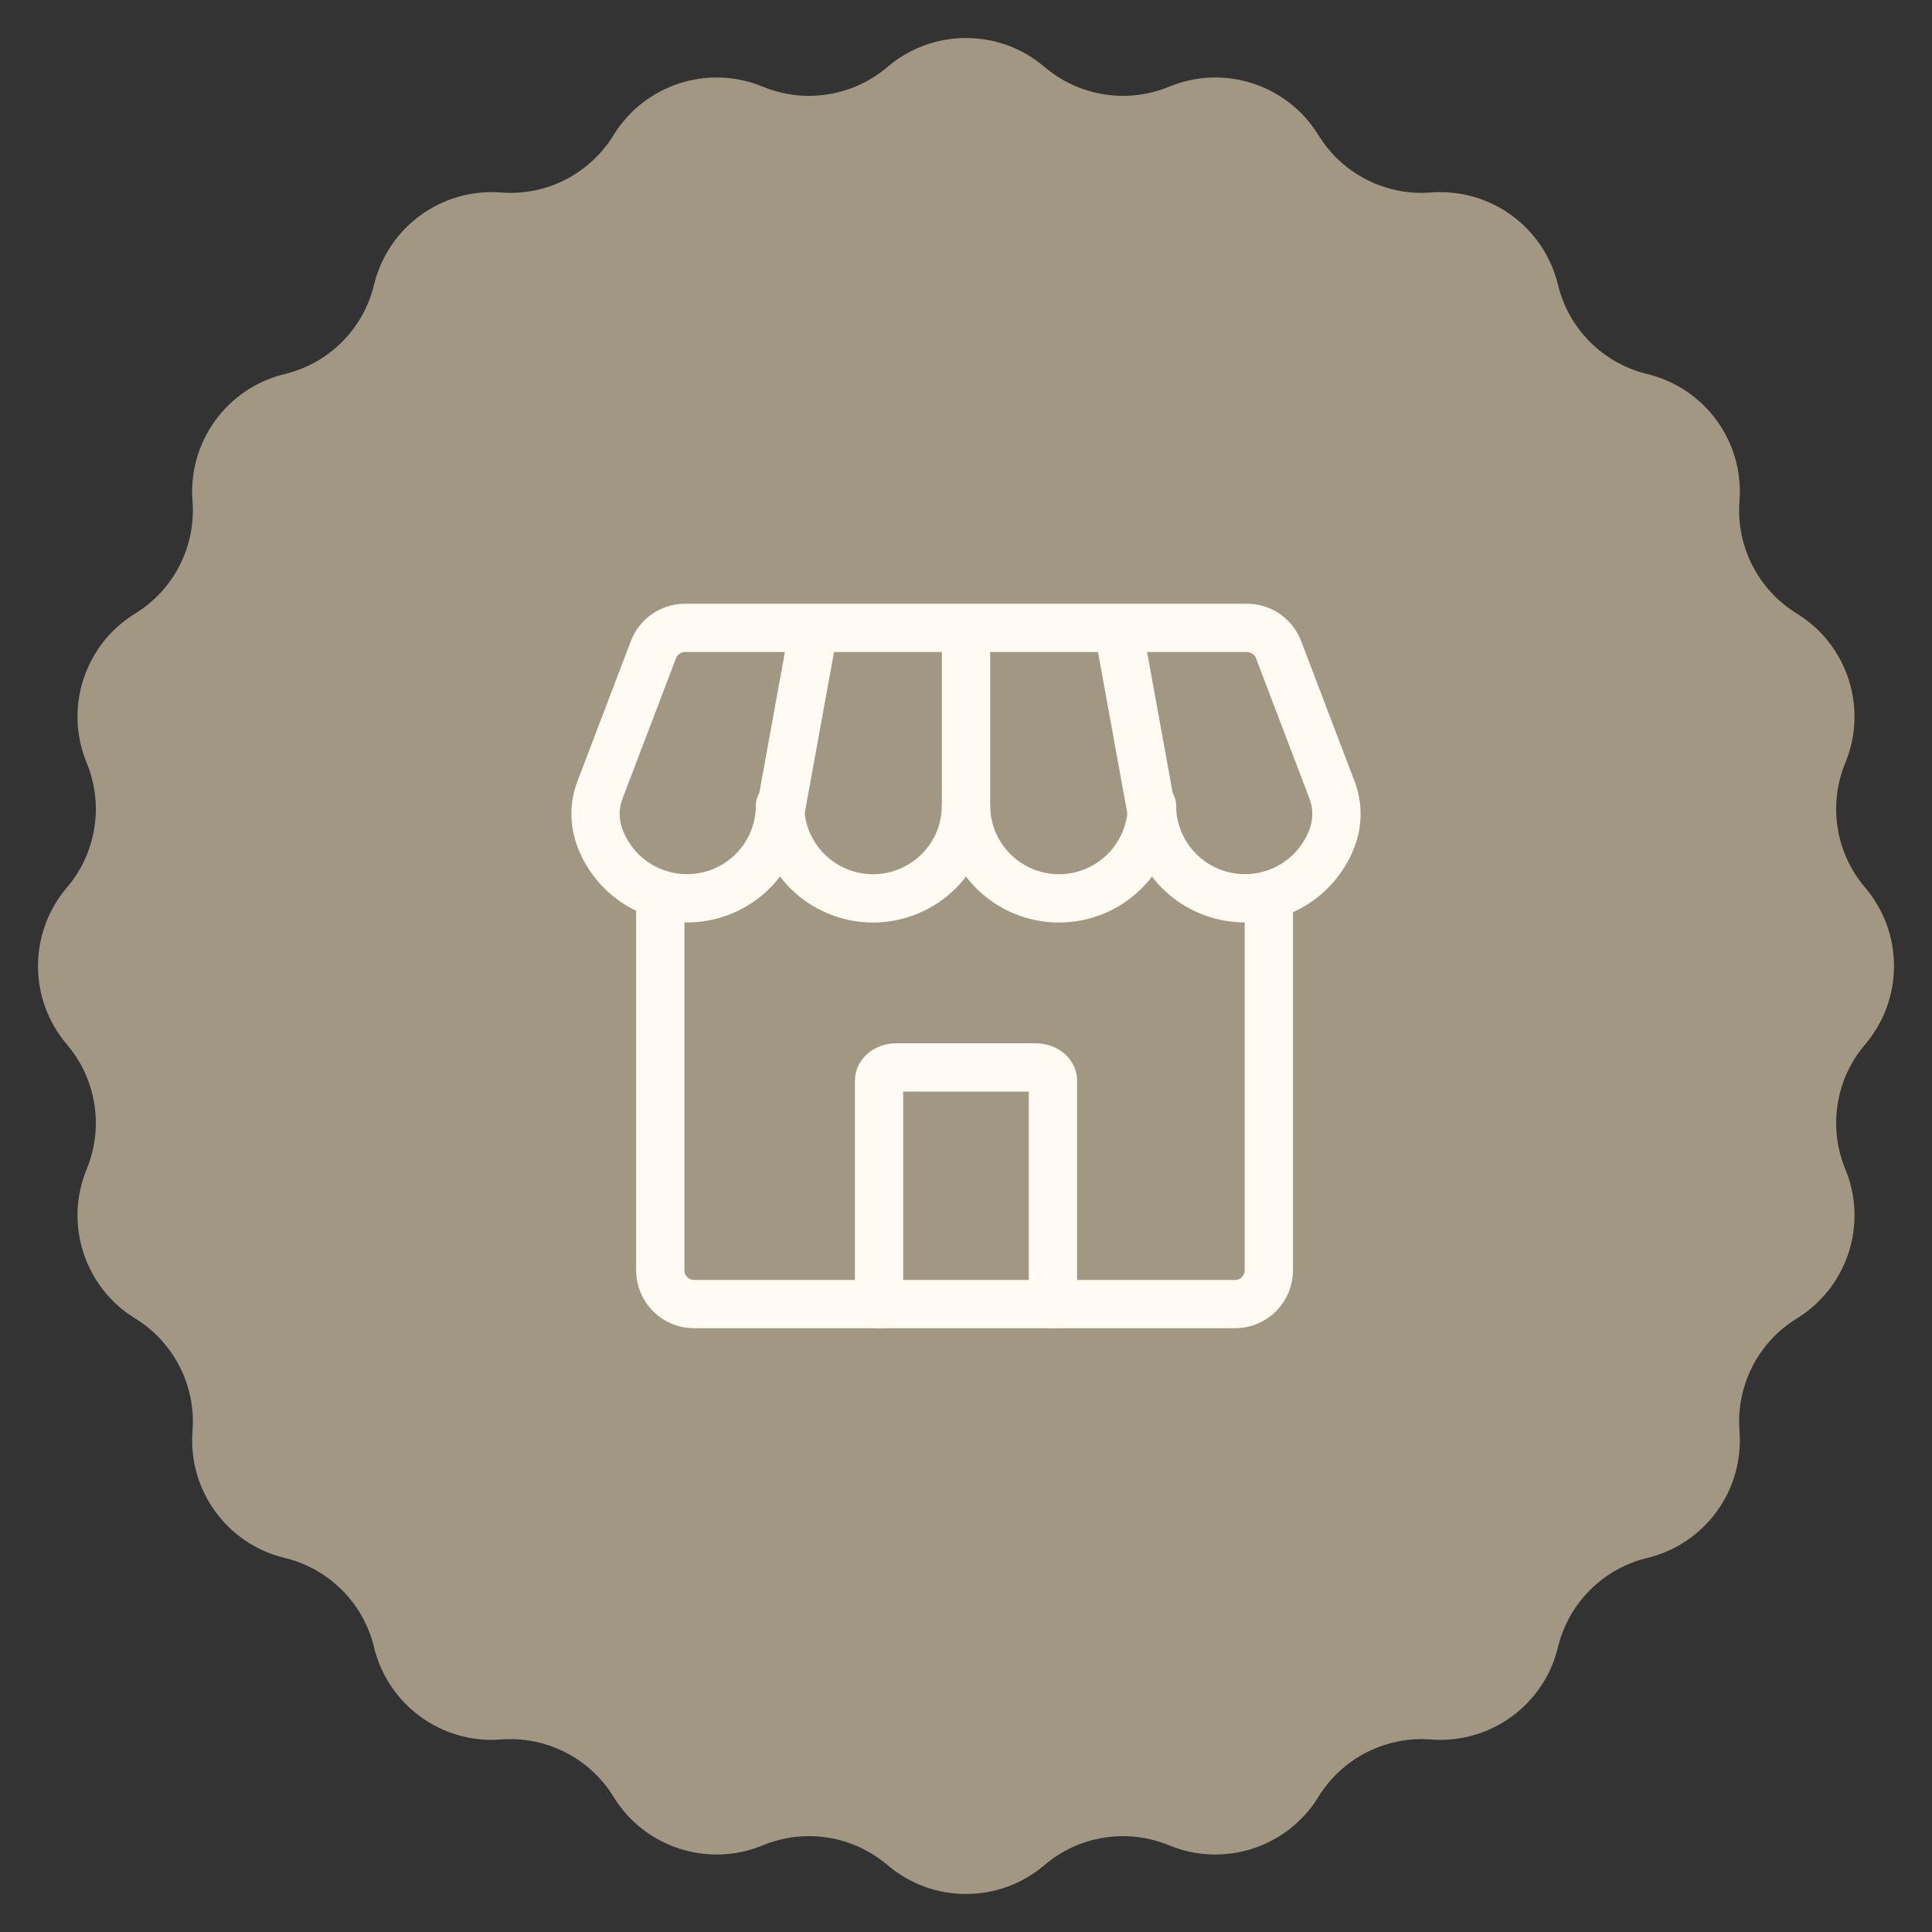
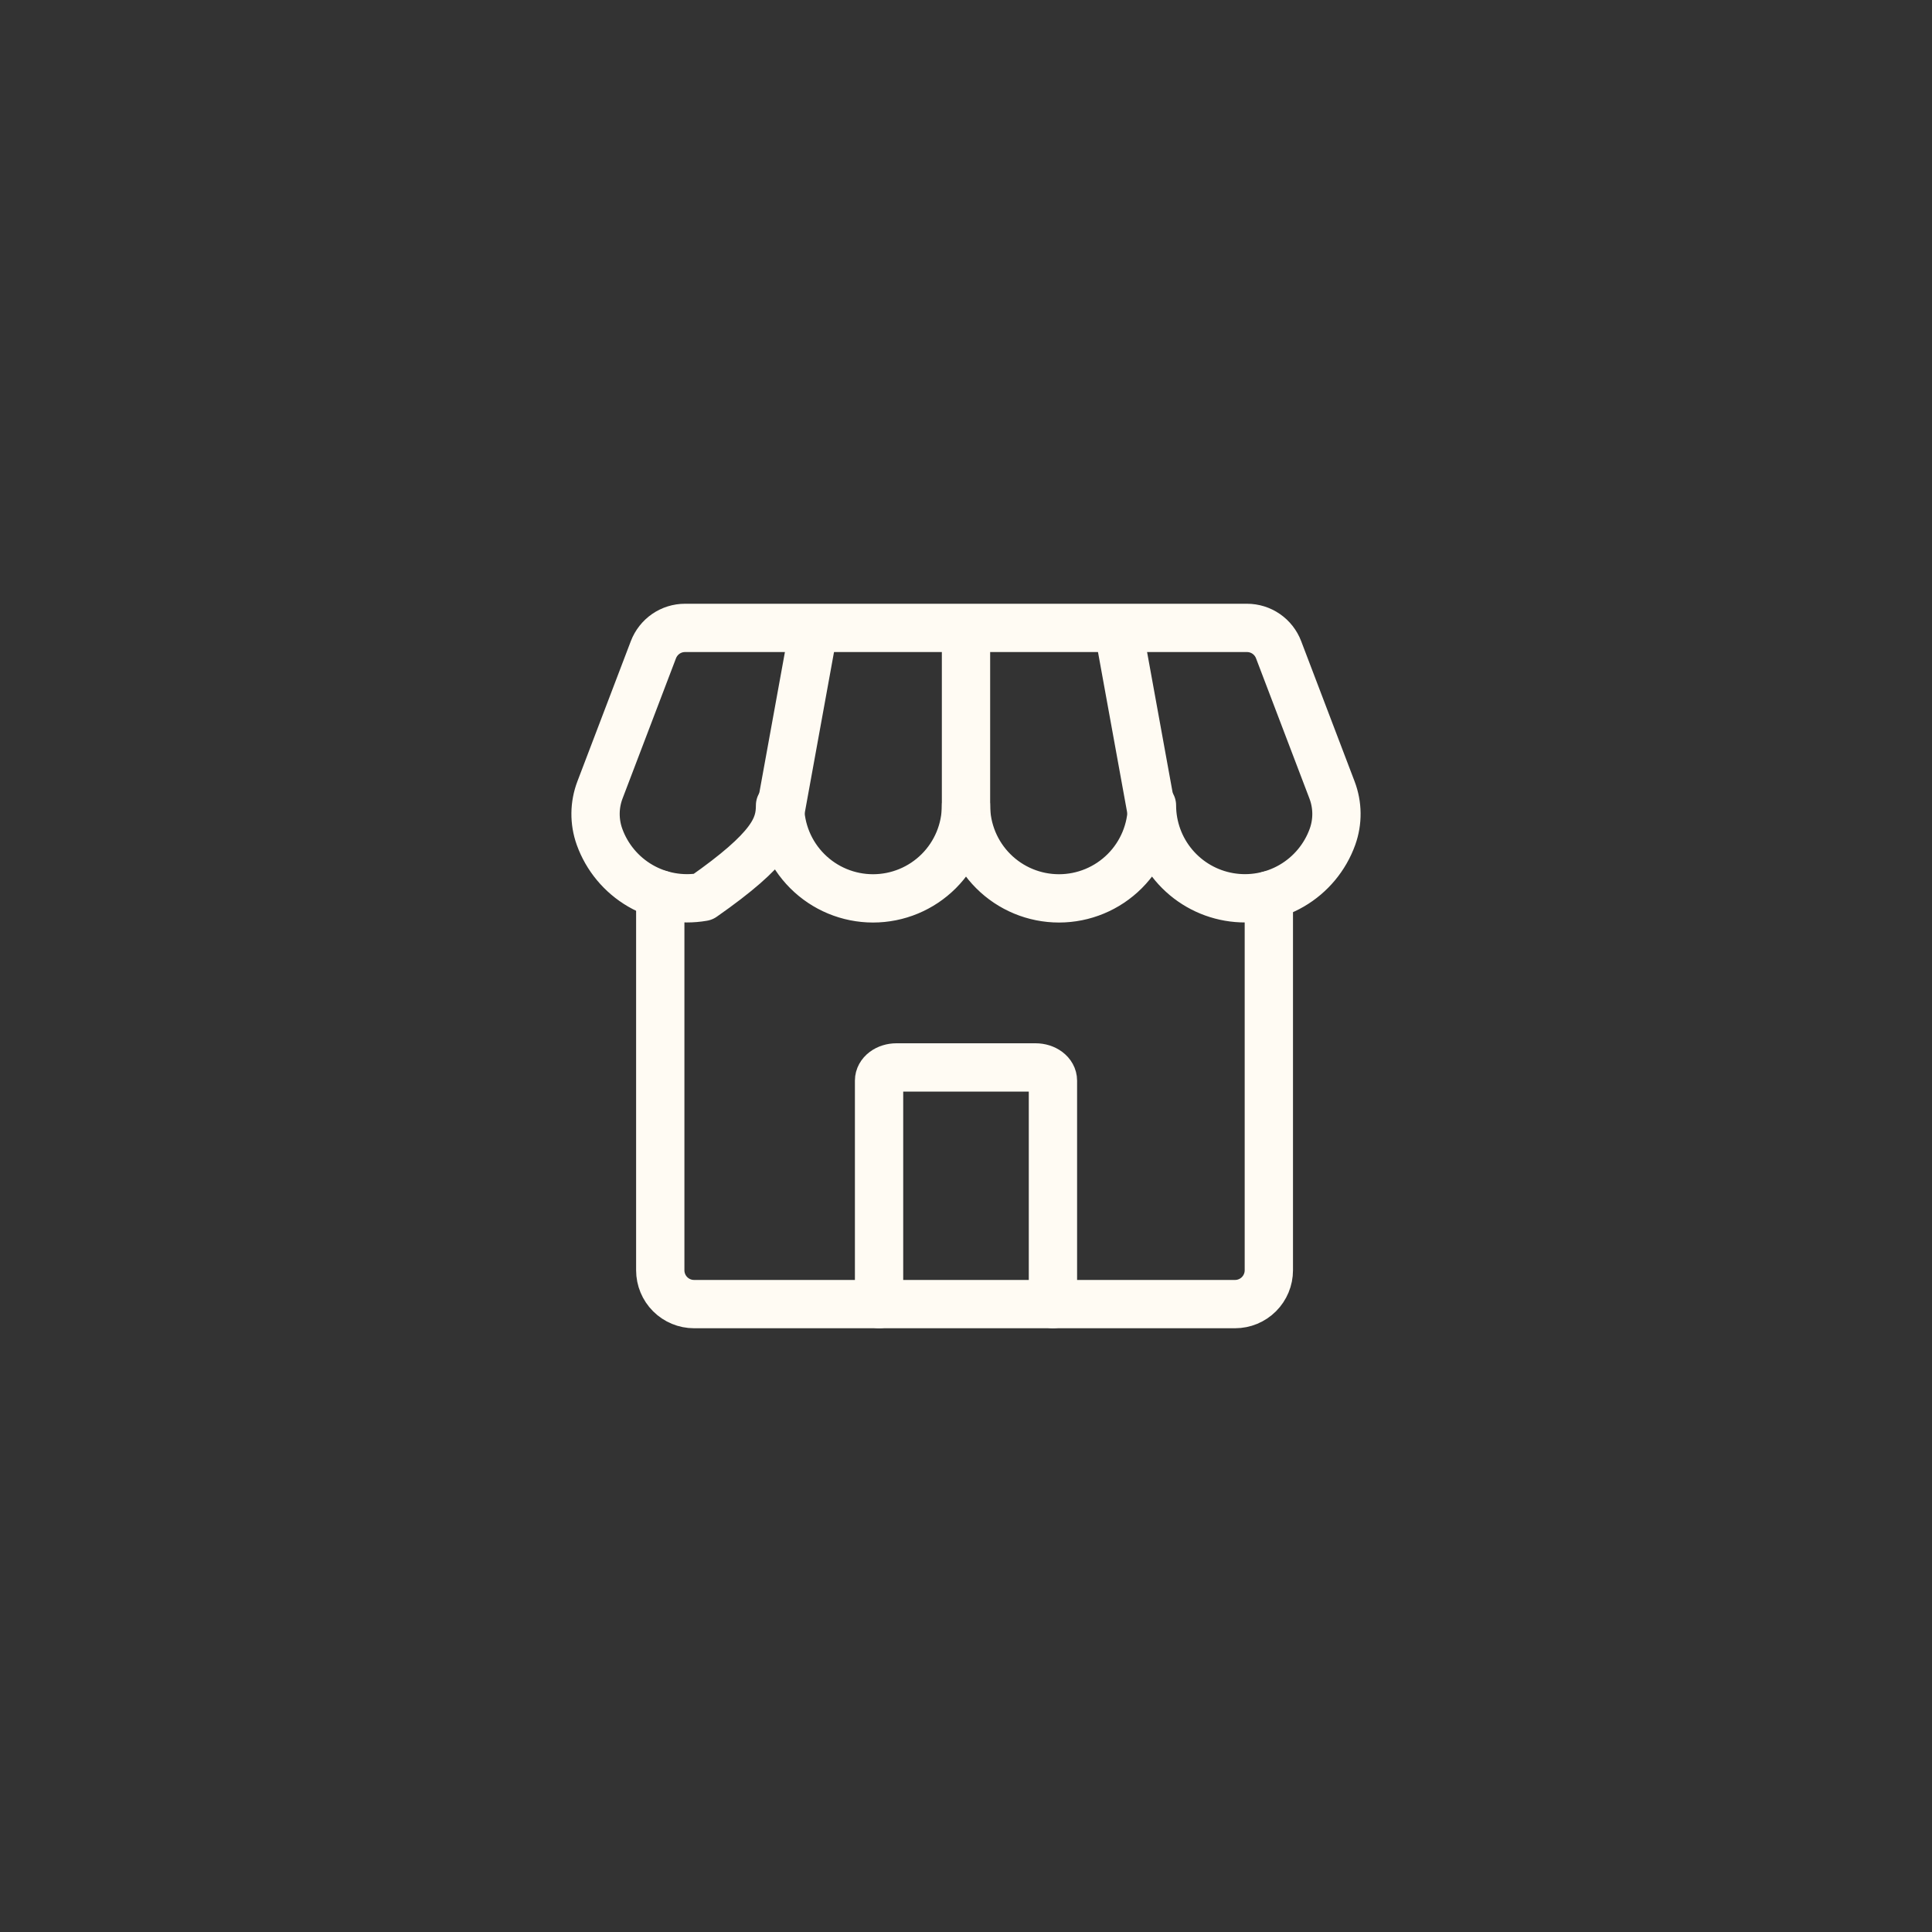
<svg xmlns="http://www.w3.org/2000/svg" width="100" height="100" viewBox="0 0 100 100" fill="none">
  <rect x="0" y="0" width="100" height="100" fill="#333333" stroke="none" />
-   <path d="M45.937 3.464C48.278 1.468 51.722 1.468 54.063 3.464C55.852 4.989 58.344 5.384 60.517 4.486C63.359 3.311 66.635 4.376 68.244 6.997C69.474 9.001 71.723 10.146 74.066 9.964C77.133 9.725 79.919 11.749 80.64 14.74C81.191 17.025 82.975 18.809 85.26 19.36C88.251 20.081 90.275 22.867 90.036 25.934C89.854 28.277 90.999 30.526 93.003 31.756C95.624 33.365 96.689 36.641 95.514 39.483C94.616 41.656 95.011 44.148 96.536 45.937C98.532 48.278 98.532 51.722 96.536 54.063C95.011 55.852 94.616 58.344 95.514 60.517C96.689 63.359 95.624 66.635 93.003 68.244C90.999 69.474 89.854 71.723 90.036 74.066C90.275 77.133 88.251 79.919 85.26 80.64C82.975 81.191 81.191 82.975 80.64 85.26C79.919 88.251 77.133 90.275 74.066 90.036C71.723 89.854 69.474 90.999 68.244 93.003C66.635 95.624 63.359 96.689 60.517 95.514C58.344 94.616 55.852 95.011 54.063 96.536C51.722 98.532 48.278 98.532 45.937 96.536C44.148 95.011 41.656 94.616 39.483 95.514C36.641 96.689 33.365 95.624 31.756 93.003C30.526 90.999 28.277 89.854 25.934 90.036C22.867 90.275 20.081 88.251 19.36 85.26C18.809 82.975 17.025 81.191 14.74 80.64C11.749 79.919 9.725 77.133 9.964 74.066C10.146 71.723 9.001 69.474 6.997 68.244C4.376 66.635 3.311 63.359 4.486 60.517C5.384 58.344 4.989 55.852 3.464 54.063C1.468 51.722 1.468 48.278 3.464 45.937C4.989 44.148 5.384 41.656 4.486 39.483C3.311 36.641 4.376 33.365 6.997 31.756C9.001 30.526 10.146 28.277 9.964 25.934C9.725 22.867 11.749 20.081 14.74 19.36C17.025 18.809 18.809 17.025 19.36 14.74C20.081 11.749 22.867 9.725 25.934 9.964C28.277 10.146 30.526 9.001 31.756 6.997C33.365 4.376 36.641 3.311 39.483 4.486C41.656 5.384 44.148 4.989 45.937 3.464Z" fill="#A19782" />
-   <path d="M35.456 32.5C35.101 32.5 34.755 32.608 34.463 32.809C34.172 33.011 33.948 33.296 33.821 33.627L31.055 40.886C30.758 41.665 30.749 42.525 31.03 43.31C31.413 44.376 32.16 45.273 33.139 45.843C34.119 46.413 35.268 46.619 36.384 46.425C37.501 46.232 38.513 45.65 39.243 44.784C39.973 43.917 40.374 42.821 40.375 41.688C40.375 42.964 40.882 44.188 41.785 45.09C42.687 45.993 43.911 46.5 45.188 46.5C46.464 46.5 47.688 45.993 48.591 45.09C49.493 44.188 50 42.964 50 41.688C50 42.964 50.507 44.188 51.41 45.09C52.312 45.993 53.536 46.5 54.813 46.5C56.089 46.5 57.313 45.993 58.216 45.09C59.118 44.188 59.625 42.964 59.625 41.688C59.626 42.821 60.027 43.917 60.757 44.784C61.487 45.65 62.499 46.232 63.616 46.425C64.732 46.619 65.881 46.413 66.861 45.843C67.84 45.273 68.587 44.376 68.97 43.31C69.251 42.525 69.242 41.665 68.944 40.886L66.179 33.627C66.053 33.296 65.829 33.011 65.537 32.809C65.245 32.608 64.899 32.5 64.544 32.5H35.456Z" stroke="#FFFBF3" stroke-width="2.5" stroke-linecap="round" stroke-linejoin="round" />
+   <path d="M35.456 32.5C35.101 32.5 34.755 32.608 34.463 32.809C34.172 33.011 33.948 33.296 33.821 33.627L31.055 40.886C30.758 41.665 30.749 42.525 31.03 43.31C31.413 44.376 32.16 45.273 33.139 45.843C34.119 46.413 35.268 46.619 36.384 46.425C39.973 43.917 40.374 42.821 40.375 41.688C40.375 42.964 40.882 44.188 41.785 45.09C42.687 45.993 43.911 46.5 45.188 46.5C46.464 46.5 47.688 45.993 48.591 45.09C49.493 44.188 50 42.964 50 41.688C50 42.964 50.507 44.188 51.41 45.09C52.312 45.993 53.536 46.5 54.813 46.5C56.089 46.5 57.313 45.993 58.216 45.09C59.118 44.188 59.625 42.964 59.625 41.688C59.626 42.821 60.027 43.917 60.757 44.784C61.487 45.65 62.499 46.232 63.616 46.425C64.732 46.619 65.881 46.413 66.861 45.843C67.84 45.273 68.587 44.376 68.97 43.31C69.251 42.525 69.242 41.665 68.944 40.886L66.179 33.627C66.053 33.296 65.829 33.011 65.537 32.809C65.245 32.608 64.899 32.5 64.544 32.5H35.456Z" stroke="#FFFBF3" stroke-width="2.5" stroke-linecap="round" stroke-linejoin="round" />
  <path d="M45.5 67.5V55.931C45.5 55.75 45.595 55.577 45.764 55.449C45.932 55.322 46.161 55.25 46.4 55.25H53.6C53.839 55.25 54.068 55.322 54.236 55.449C54.405 55.577 54.5 55.75 54.5 55.931V67.5" stroke="#FFFBF3" stroke-width="2.5" stroke-linecap="round" stroke-linejoin="round" />
  <path d="M65.675 46.339V65.75C65.675 66.214 65.49 66.659 65.162 66.987C64.834 67.316 64.389 67.5 63.925 67.5H35.925C35.461 67.5 35.016 67.316 34.687 66.987C34.359 66.659 34.175 66.214 34.175 65.75V46.297" stroke="#FFFBF3" stroke-width="2.5" stroke-linecap="round" stroke-linejoin="round" />
  <path d="M59.625 42.125L57.875 32.5" stroke="#FFFBF3" stroke-width="2.5" />
  <path d="M50 42.125L50 32.5" stroke="#FFFBF3" stroke-width="2.5" />
  <path d="M40.375 42.125L42.125 32.5" stroke="#FFFBF3" stroke-width="2.5" />
</svg>